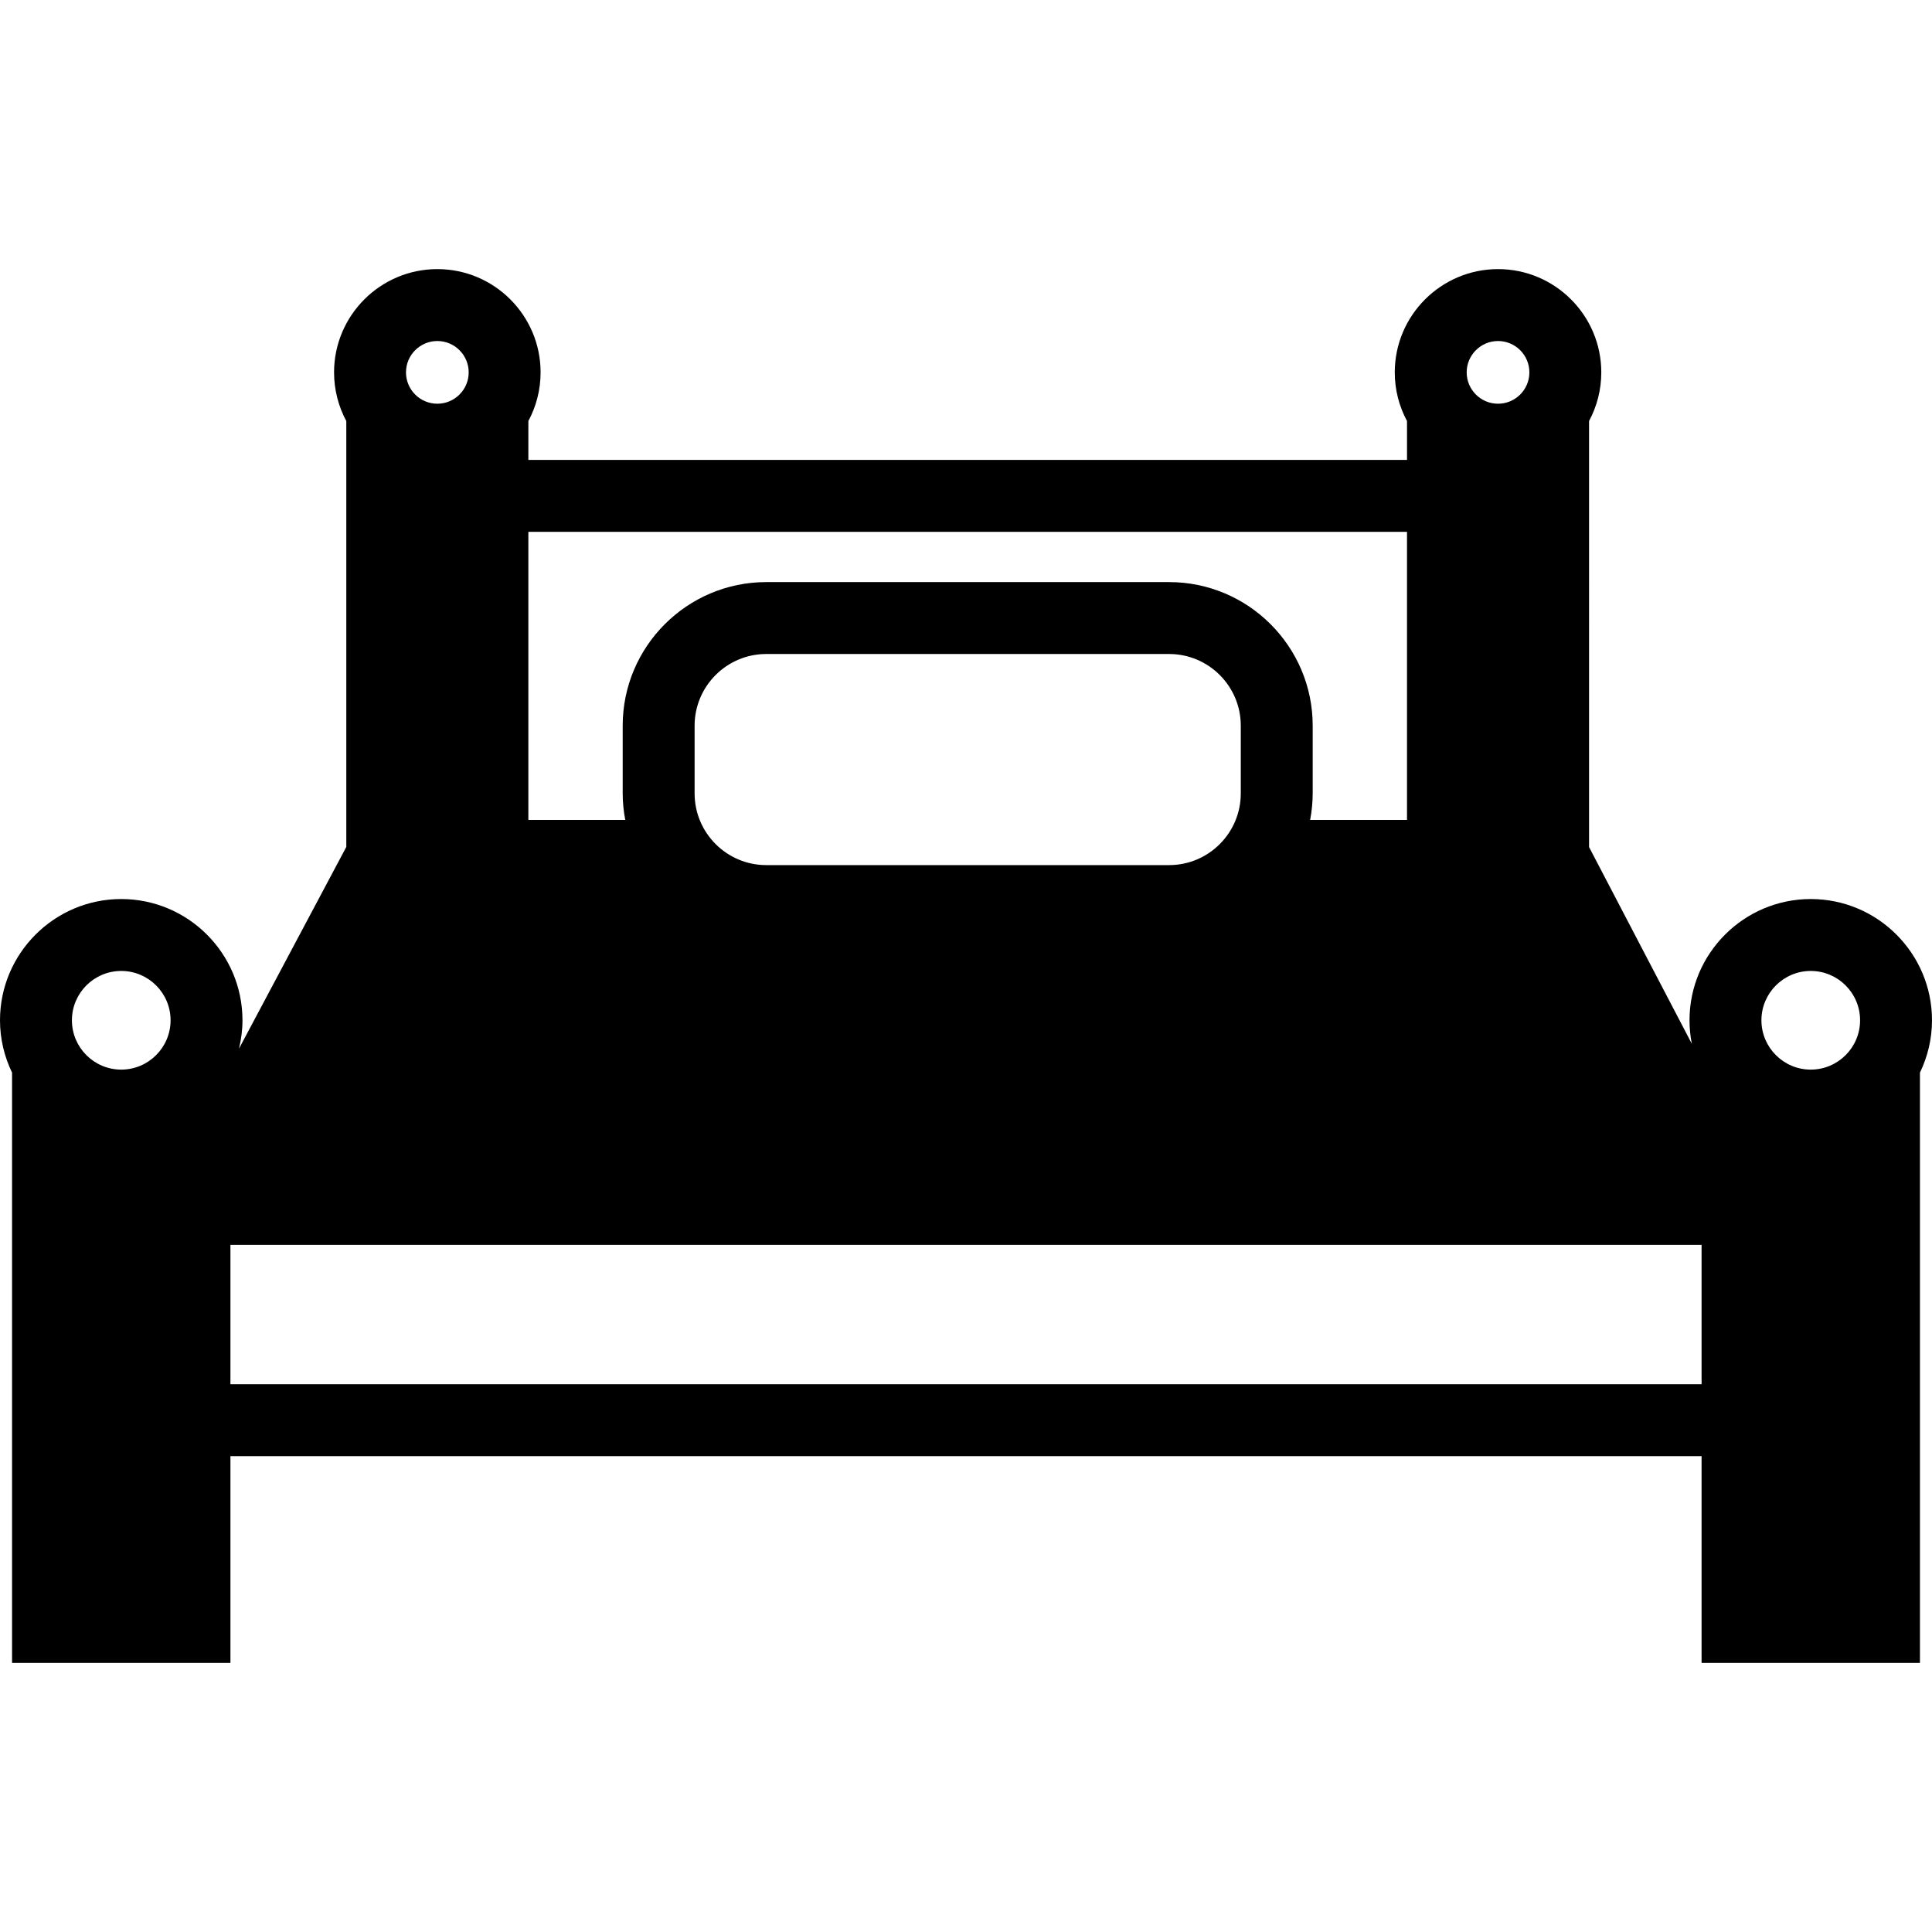
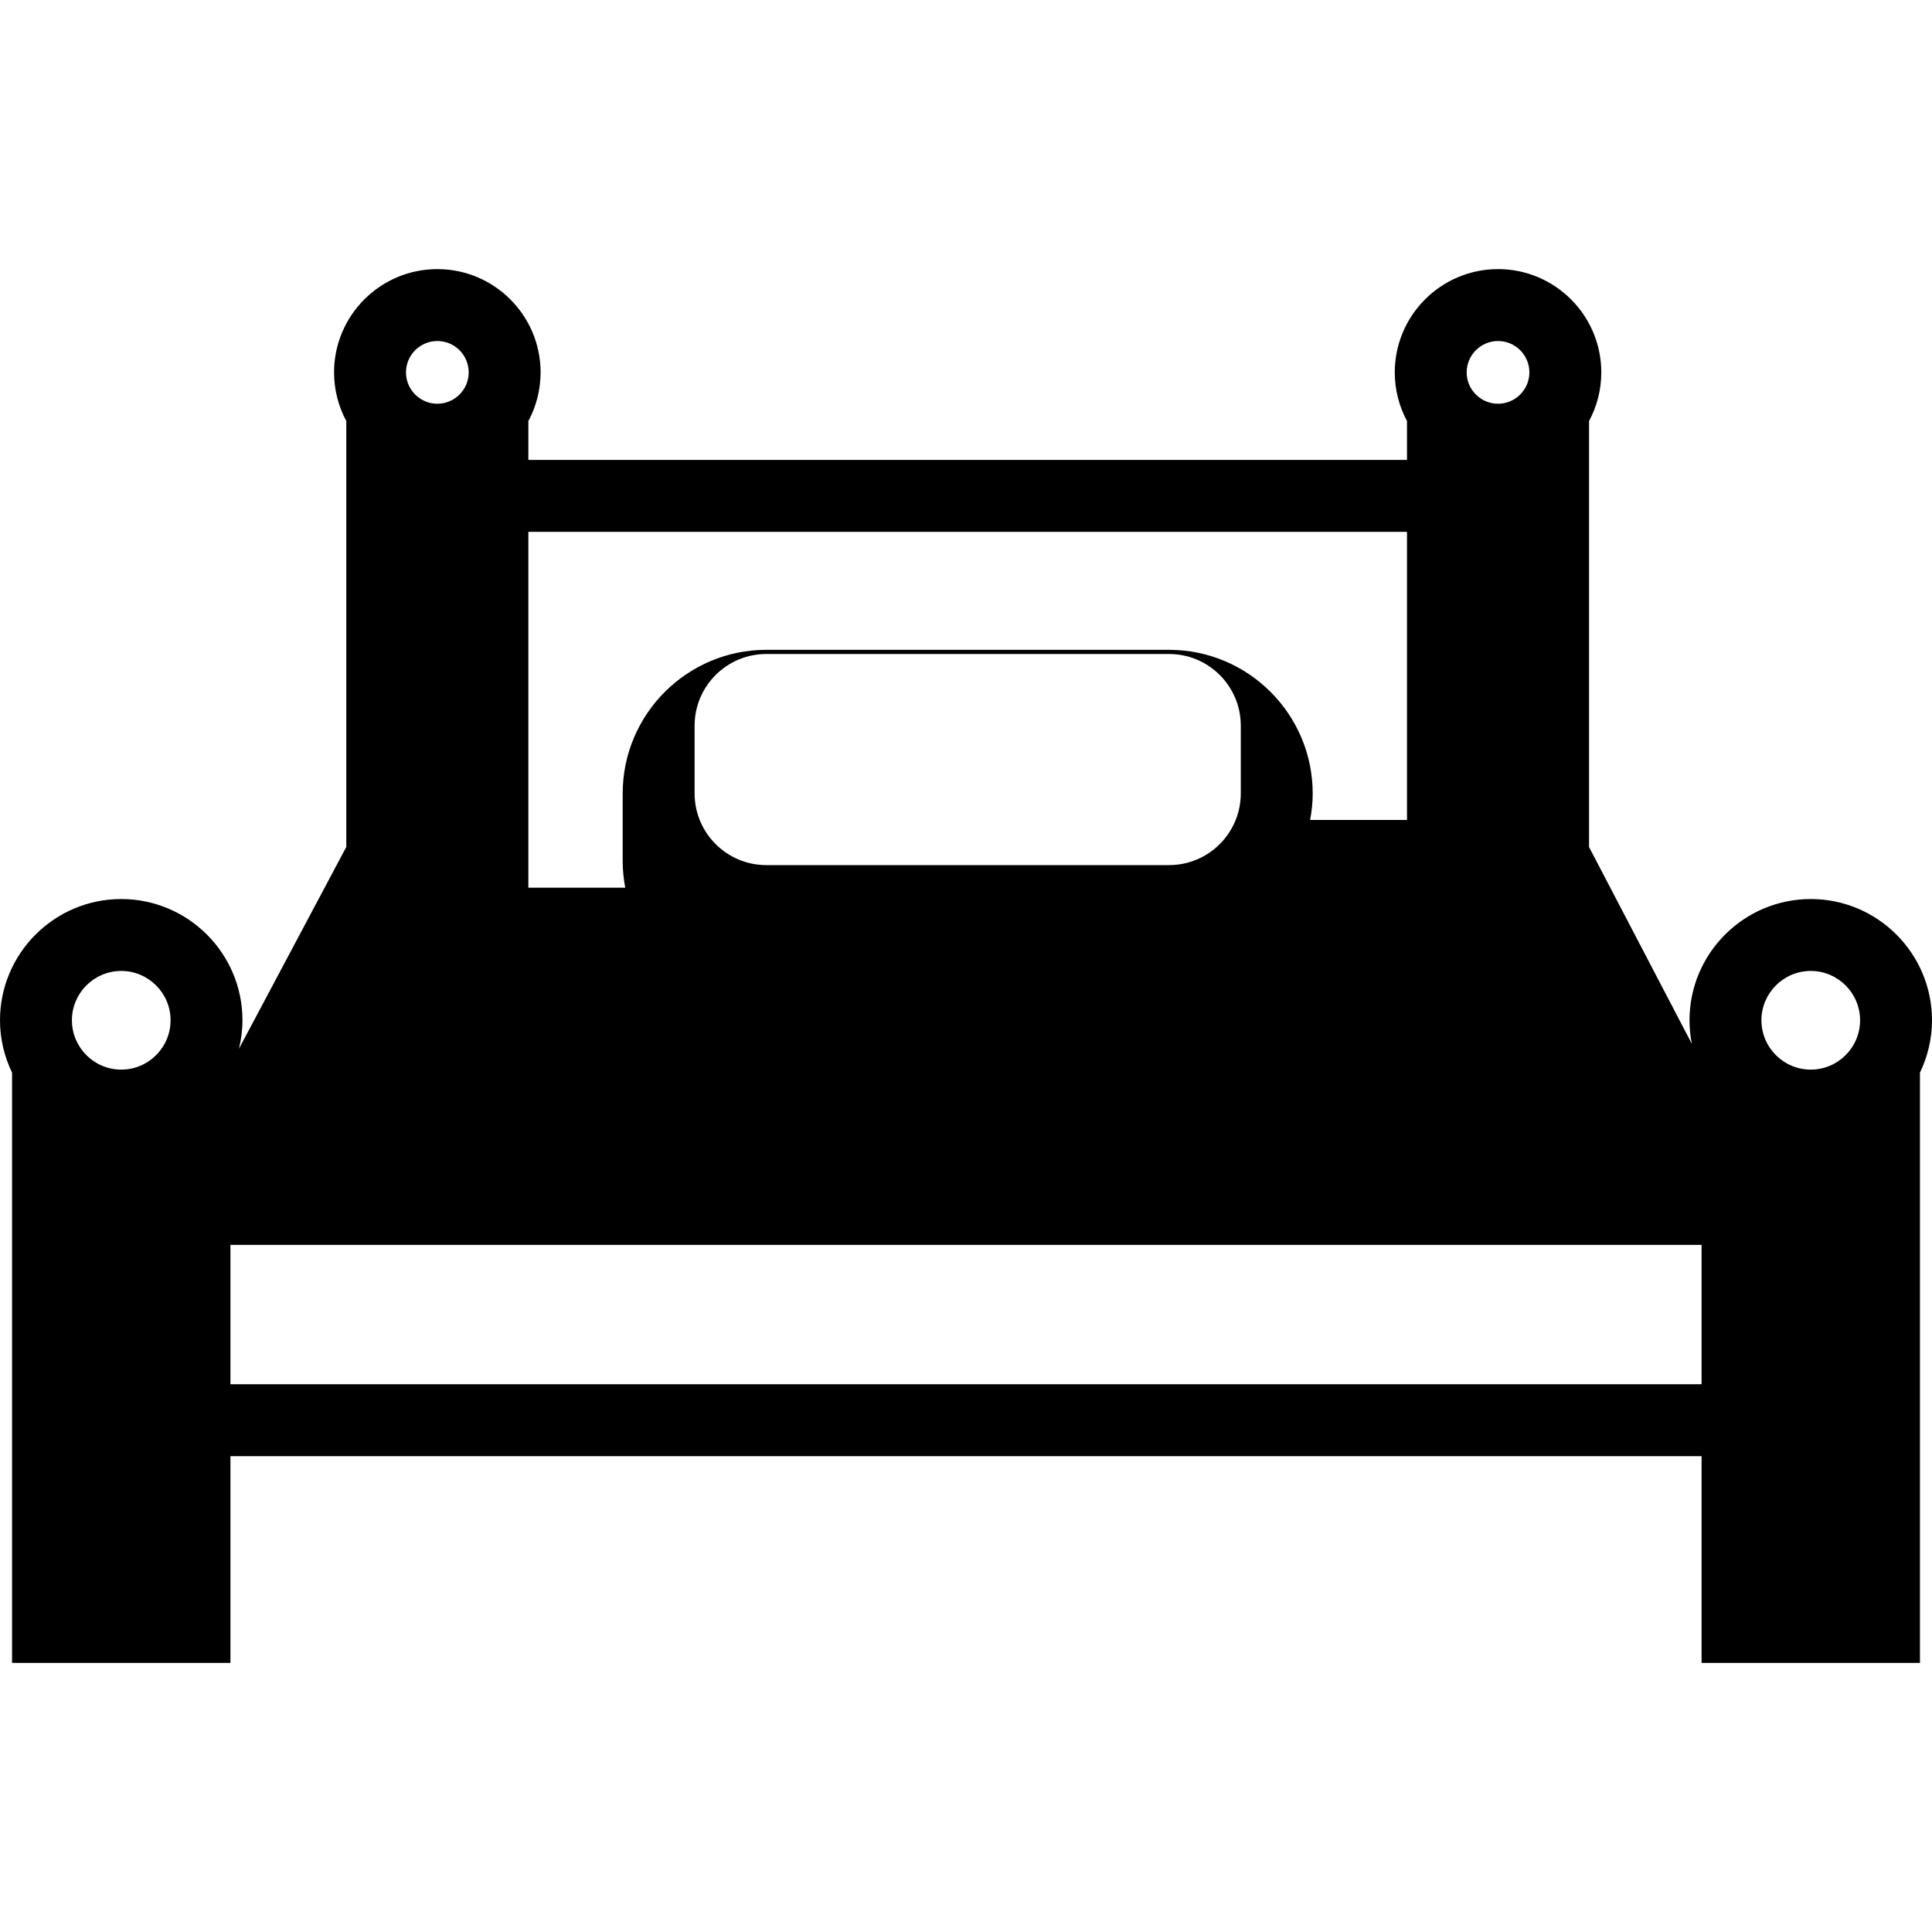
<svg xmlns="http://www.w3.org/2000/svg" fill="#000000" height="800px" width="800px" version="1.1" id="Capa_1" viewBox="0 0 214.927 214.927" xml:space="preserve">
-   <path d="M214.927,113.502c0-7.437-6.051-13.488-13.488-13.488s-13.488,6.051-13.488,13.488c0,0.897,0.092,1.772,0.26,2.62  l-11.435-21.891V46.839c0.866-1.614,1.361-3.457,1.361-5.414c0-6.334-5.153-11.488-11.487-11.488  c-6.334,0-11.488,5.153-11.488,11.488c0,1.957,0.494,3.8,1.361,5.414v4.326H58.778V46.84c0.867-1.615,1.361-3.458,1.361-5.415  c0-6.334-5.153-11.488-11.488-11.488s-11.488,5.153-11.488,11.488c0,1.957,0.495,3.8,1.361,5.415v47.379l-11.94,22.445  c0.245-1.016,0.39-2.071,0.39-3.162c0-7.437-6.051-13.488-13.488-13.488S0,106.065,0,113.502c0,2.088,0.491,4.059,1.342,5.826  v65.662h24.292v-23h163.66v23h24.292v-65.661C214.436,117.562,214.927,115.591,214.927,113.502z M201.439,108.014  c3.026,0,5.488,2.462,5.488,5.488s-2.462,5.488-5.488,5.488s-5.488-2.462-5.488-5.488S198.414,108.014,201.439,108.014z   M166.65,37.937c1.923,0,3.487,1.564,3.487,3.488s-1.564,3.488-3.487,3.488c-1.923,0-3.488-1.564-3.488-3.488  S164.727,37.937,166.65,37.937z M156.523,59.165v32.051h-10.776c0.18-0.958,0.285-1.942,0.285-2.951v-7.536  c0-8.808-7.166-15.974-15.974-15.974H85.246c-8.808,0-15.974,7.166-15.974,15.974v7.536c0,1.009,0.105,1.993,0.285,2.951H58.778  V59.165H156.523z M138.032,88.265c0,4.397-3.577,7.974-7.974,7.974H85.246c-4.397,0-7.974-3.577-7.974-7.974v-7.536  c0-4.397,3.577-7.974,7.974-7.974h44.812c4.397,0,7.974,3.577,7.974,7.974V88.265z M48.652,37.937c1.923,0,3.488,1.564,3.488,3.488  s-1.564,3.488-3.488,3.488s-3.488-1.564-3.488-3.488S46.729,37.937,48.652,37.937z M13.488,108.014c3.026,0,5.488,2.462,5.488,5.488  s-2.462,5.488-5.488,5.488S8,116.528,8,113.502S10.462,108.014,13.488,108.014z M189.293,153.99H25.634v-15.5h163.66V153.99z" />
+   <path d="M214.927,113.502c0-7.437-6.051-13.488-13.488-13.488s-13.488,6.051-13.488,13.488c0,0.897,0.092,1.772,0.26,2.62  l-11.435-21.891V46.839c0.866-1.614,1.361-3.457,1.361-5.414c0-6.334-5.153-11.488-11.487-11.488  c-6.334,0-11.488,5.153-11.488,11.488c0,1.957,0.494,3.8,1.361,5.414v4.326H58.778V46.84c0.867-1.615,1.361-3.458,1.361-5.415  c0-6.334-5.153-11.488-11.488-11.488s-11.488,5.153-11.488,11.488c0,1.957,0.495,3.8,1.361,5.415v47.379l-11.94,22.445  c0.245-1.016,0.39-2.071,0.39-3.162c0-7.437-6.051-13.488-13.488-13.488S0,106.065,0,113.502c0,2.088,0.491,4.059,1.342,5.826  v65.662h24.292v-23h163.66v23h24.292v-65.661C214.436,117.562,214.927,115.591,214.927,113.502z M201.439,108.014  c3.026,0,5.488,2.462,5.488,5.488s-2.462,5.488-5.488,5.488s-5.488-2.462-5.488-5.488S198.414,108.014,201.439,108.014z   M166.65,37.937c1.923,0,3.487,1.564,3.487,3.488s-1.564,3.488-3.487,3.488c-1.923,0-3.488-1.564-3.488-3.488  S164.727,37.937,166.65,37.937z M156.523,59.165v32.051h-10.776c0.18-0.958,0.285-1.942,0.285-2.951c0-8.808-7.166-15.974-15.974-15.974H85.246c-8.808,0-15.974,7.166-15.974,15.974v7.536c0,1.009,0.105,1.993,0.285,2.951H58.778  V59.165H156.523z M138.032,88.265c0,4.397-3.577,7.974-7.974,7.974H85.246c-4.397,0-7.974-3.577-7.974-7.974v-7.536  c0-4.397,3.577-7.974,7.974-7.974h44.812c4.397,0,7.974,3.577,7.974,7.974V88.265z M48.652,37.937c1.923,0,3.488,1.564,3.488,3.488  s-1.564,3.488-3.488,3.488s-3.488-1.564-3.488-3.488S46.729,37.937,48.652,37.937z M13.488,108.014c3.026,0,5.488,2.462,5.488,5.488  s-2.462,5.488-5.488,5.488S8,116.528,8,113.502S10.462,108.014,13.488,108.014z M189.293,153.99H25.634v-15.5h163.66V153.99z" />
</svg>